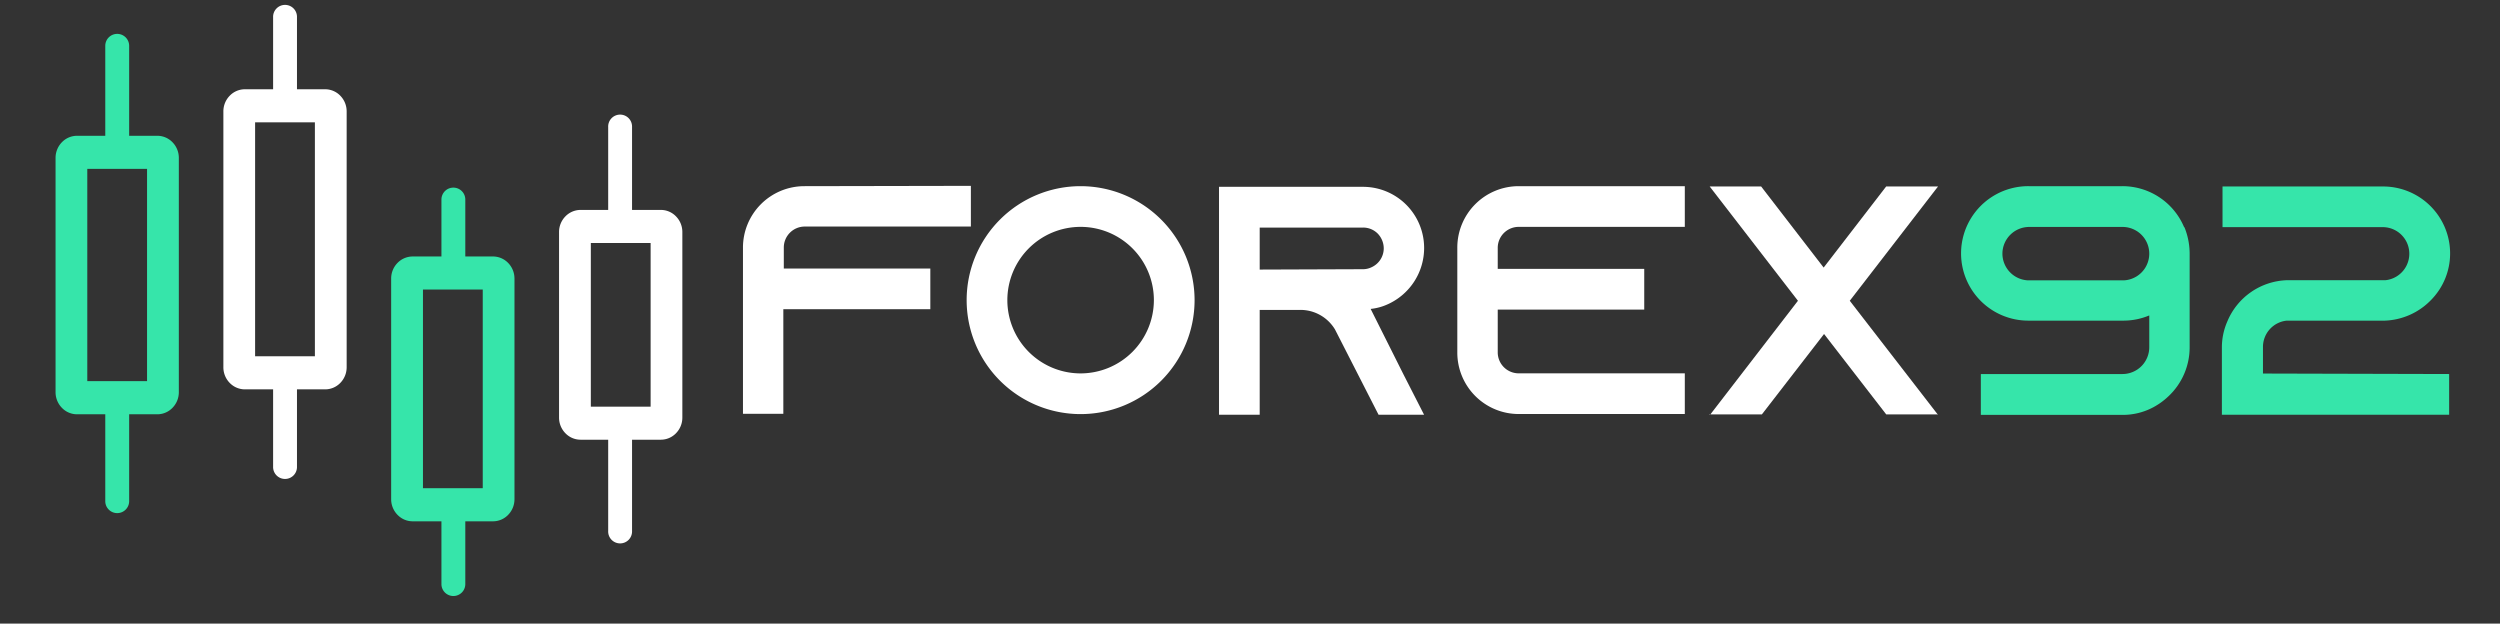
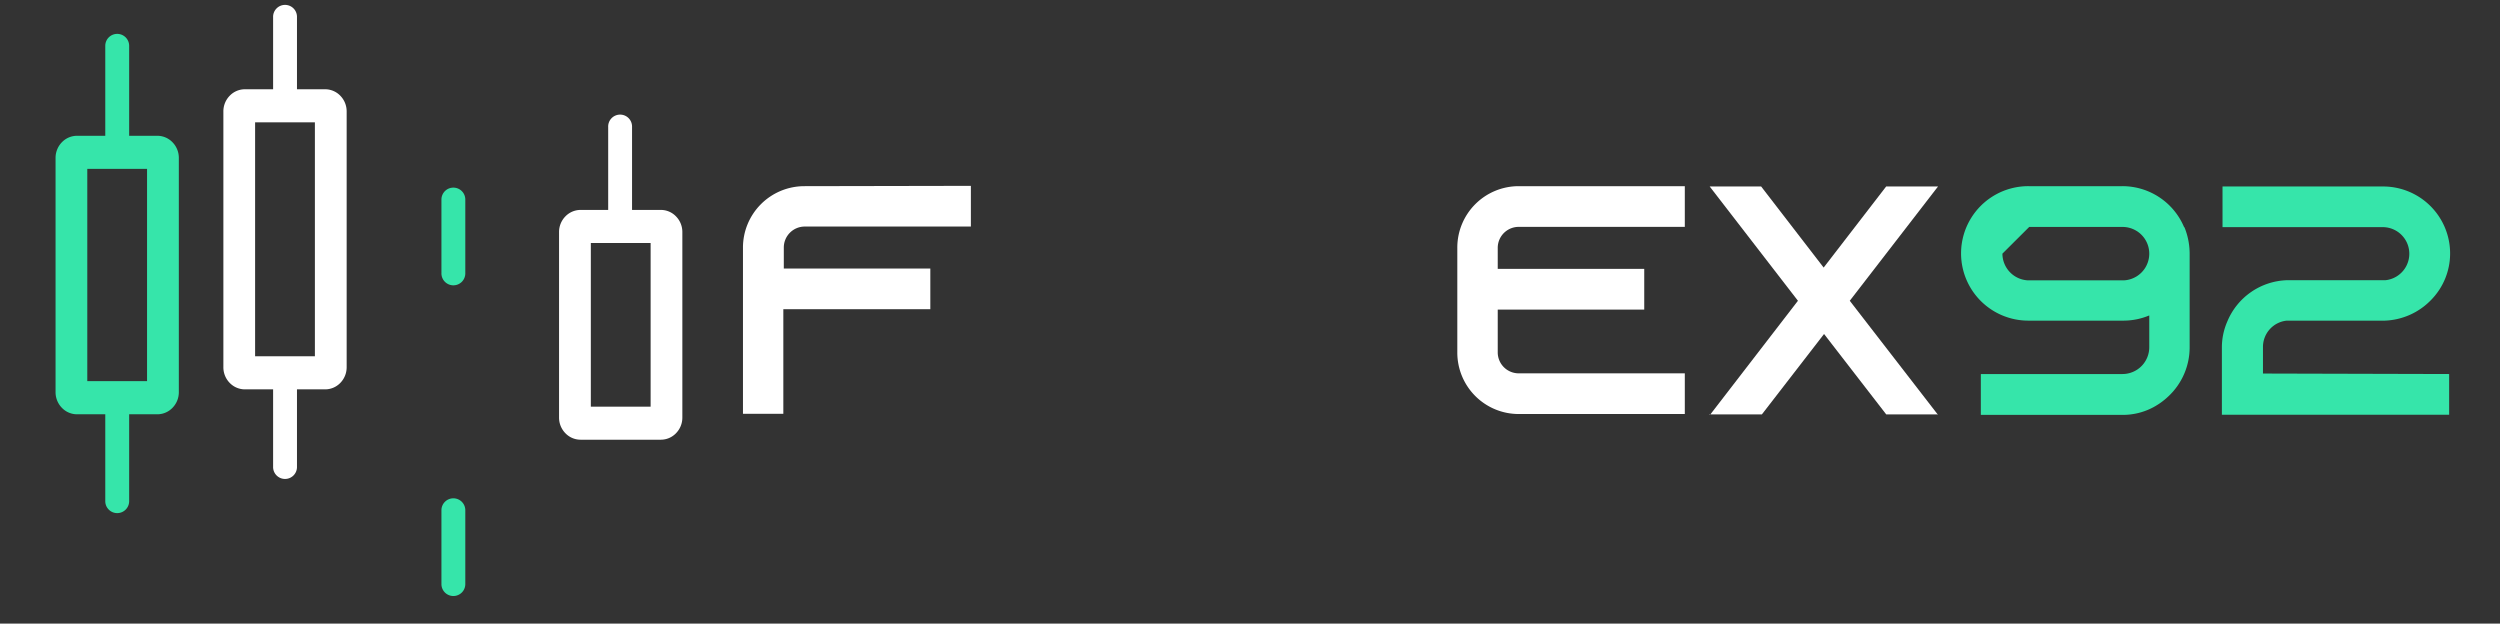
<svg xmlns="http://www.w3.org/2000/svg" viewBox="87 591 1323 330" data-name="Layer 1" id="Layer_1" style="max-height: 500px" width="1323" height="330">
  <rect x="87" y="591" width="1323" height="330" fill="#333333" stroke="none" />
  <defs>
    <style>.cls-1{fill:#36e5aa;}.cls-2{fill:#fff;}</style>
  </defs>
  <path d="M333.24,735.42a6.32,6.32,0,1,1-12.63,0V696.36a6.32,6.32,0,0,1,12.63,0v39.06Z" class="cls-1" />
  <path d="M333.24,899.84a6.32,6.32,0,1,1-12.63,0V860.78a6.32,6.32,0,0,1,12.63,0v39.06Z" class="cls-1" />
-   <path d="M305.35,726.73h42.57a11.17,11.17,0,0,1,7.89,3.32,11.81,11.81,0,0,1,3.45,8.37V855.2a11.81,11.81,0,0,1-3.45,8.36,11.13,11.13,0,0,1-7.89,3.32H305.35a11.09,11.09,0,0,1-7.88-3.32A11.81,11.81,0,0,1,294,855.2V738.42a11.81,11.81,0,0,1,3.45-8.37,11.23,11.23,0,0,1,7.88-3.32Zm37.12,17.49H310.83V849.36h31.64V744.22Z" class="cls-1" />
  <path d="M421.48,710.86a6.32,6.32,0,1,1-12.63,0V658.22a6.32,6.32,0,1,1,12.63,0v52.64Z" class="cls-2" />
-   <path d="M421.48,872a6.32,6.32,0,1,1-12.63,0V819.35a6.32,6.32,0,1,1,12.63,0V872Z" class="cls-2" />
  <path d="M394.19,702.09h42.57a11.09,11.09,0,0,1,7.88,3.32,11.77,11.77,0,0,1,3.46,8.36V812a11.81,11.81,0,0,1-3.46,8.37,11.13,11.13,0,0,1-7.88,3.32H394.19a11.13,11.13,0,0,1-7.88-3.32,11.8,11.8,0,0,1-3.46-8.37V713.77a11.81,11.81,0,0,1,3.46-8.36,11.21,11.21,0,0,1,7.88-3.32Zm37.12,17.51H399.67v86.6h31.64V719.6Z" class="cls-2" />
  <path d="M244.16,647a6.32,6.32,0,1,1-12.63,0V600.16a6.32,6.32,0,1,1,12.63,0V647Z" class="cls-2" />
  <path d="M244.16,837.89a6.32,6.32,0,1,1-12.63,0V791.08a6.32,6.32,0,0,1,12.63,0v46.81Z" class="cls-2" />
  <path d="M216.54,638.24h42.57a11.14,11.14,0,0,1,7.89,3.33,11.81,11.81,0,0,1,3.45,8.36V785.36a11.81,11.81,0,0,1-3.45,8.37,11.17,11.17,0,0,1-7.89,3.32H216.54a11.18,11.18,0,0,1-7.88-3.32,11.76,11.76,0,0,1-3.45-8.37V649.93a11.81,11.81,0,0,1,3.45-8.36,11.15,11.15,0,0,1,7.88-3.33Zm37.12,17.5H222V779.53h31.64V655.74Z" class="cls-2" />
  <path d="M155.35,856.22a6.32,6.32,0,0,1-12.64,0v-54.8a6.32,6.32,0,0,1,12.64,0v54.8Z" class="cls-1" />
  <path d="M155.35,670a6.32,6.32,0,0,1-12.64,0V615.25a6.32,6.32,0,1,1,12.64,0V670Z" class="cls-1" />
  <path d="M127.73,662.86H170.3a11.13,11.13,0,0,1,7.88,3.32,11.81,11.81,0,0,1,3.46,8.37v124a11.81,11.81,0,0,1-3.46,8.37,11.13,11.13,0,0,1-7.88,3.32H127.73a11.13,11.13,0,0,1-7.88-3.32,11.85,11.85,0,0,1-3.45-8.37v-124a11.85,11.85,0,0,1,3.45-8.37,11.13,11.13,0,0,1,7.88-3.32Zm37.12,17.5H133.19V792.68h31.63V680.36Z" class="cls-1" />
  <path d="M600.79,689.35v21.54h-88a11.1,11.1,0,0,0-11,11v11.2h77.54v21.54H501.54V810H480.18V722.09a32.5,32.5,0,0,1,32.39-32.57Z" class="cls-2" />
-   <path d="M719.17,749.83a60.31,60.31,0,1,1-60.31-60.31A60.37,60.37,0,0,1,719.17,749.83Zm-21.54,0a38.77,38.77,0,1,0-38.77,38.77A38.82,38.82,0,0,0,697.63,749.83Z" class="cls-2" />
-   <path d="M829.62,788.94l11,21.54H816.53l-11-21.54L794,766.37l-.51-1A21.34,21.34,0,0,0,775.17,755H753.63v55.48H732.1V689.87h76.16a32.35,32.35,0,0,1,32.39,32.39,32.68,32.68,0,0,1-19,29.64,28.79,28.79,0,0,1-9.3,2.58Zm-21.36-55.48a10.18,10.18,0,0,0,4.48-1,11,11,0,0,0,6.54-10,11.33,11.33,0,0,0-3.27-7.92,10.84,10.84,0,0,0-7.75-3.11H753.63v22.23Z" class="cls-2" />
  <path d="M879.6,722.09v11.2h77.53v21.54H879.6v22.74a11.1,11.1,0,0,0,11,11h88v21.53h-88a32.5,32.5,0,0,1-32.39-32.56V722.09a32.5,32.5,0,0,1,32.39-32.57h88v21.54h-88A11.1,11.1,0,0,0,879.6,722.09Z" class="cls-2" />
  <path d="M991.6,810.31h.34l-.34.34Zm121-120.62-46.7,60.48,46.52,60.14h-27.22l-32.91-42.56-32.91,42.56H992.12l46.35-60.14-46.7-60.48H1019l33.08,42.91,33.08-42.91h27.4Zm-.35,121-.17-.34h.17Z" class="cls-2" />
-   <path d="M1243,711.23a37.39,37.39,0,0,1,2.76,14v49.45a35.49,35.49,0,0,1-11.38,26.19,36.86,36.86,0,0,1-7.92,5.69,34.21,34.21,0,0,1-16.2,4h-75V788.94h75a14.19,14.19,0,0,0,14.13-14.13V757.93a35.43,35.43,0,0,1-13.44,2.75h-50.83a35.58,35.58,0,0,1,.52-71.16h49.45a35.4,35.4,0,0,1,32.74,21.71Zm-96.32,14a14.19,14.19,0,0,0,13.44,14.13H1211a14.14,14.14,0,0,0-.69-28.26h-49.45A14.19,14.19,0,0,0,1146.68,725.19Z" class="cls-1" />
+   <path d="M1243,711.23a37.39,37.39,0,0,1,2.76,14v49.45a35.49,35.49,0,0,1-11.38,26.19,36.86,36.86,0,0,1-7.92,5.69,34.21,34.21,0,0,1-16.2,4h-75V788.94h75a14.19,14.19,0,0,0,14.13-14.13V757.93a35.43,35.43,0,0,1-13.44,2.75h-50.83a35.58,35.58,0,0,1,.52-71.16h49.45a35.4,35.4,0,0,1,32.74,21.71Zm-96.32,14a14.19,14.19,0,0,0,13.44,14.13H1211a14.14,14.14,0,0,0-.69-28.26h-49.45Z" class="cls-1" />
  <path d="M1383.09,788.94v21.54H1262.82V775a34.25,34.25,0,0,1,2.93-14,35.37,35.37,0,0,1,31.36-21.71h52.21a14.08,14.08,0,0,0-1.21-28.09h-84.95V689.69h84.95a35.45,35.45,0,0,1,35.49,35.5,35.09,35.09,0,0,1-10.16,24.64,35.79,35.79,0,0,1-24.3,10.85h-52a14,14,0,0,0-12.58,14v14Z" class="cls-1" />
</svg>